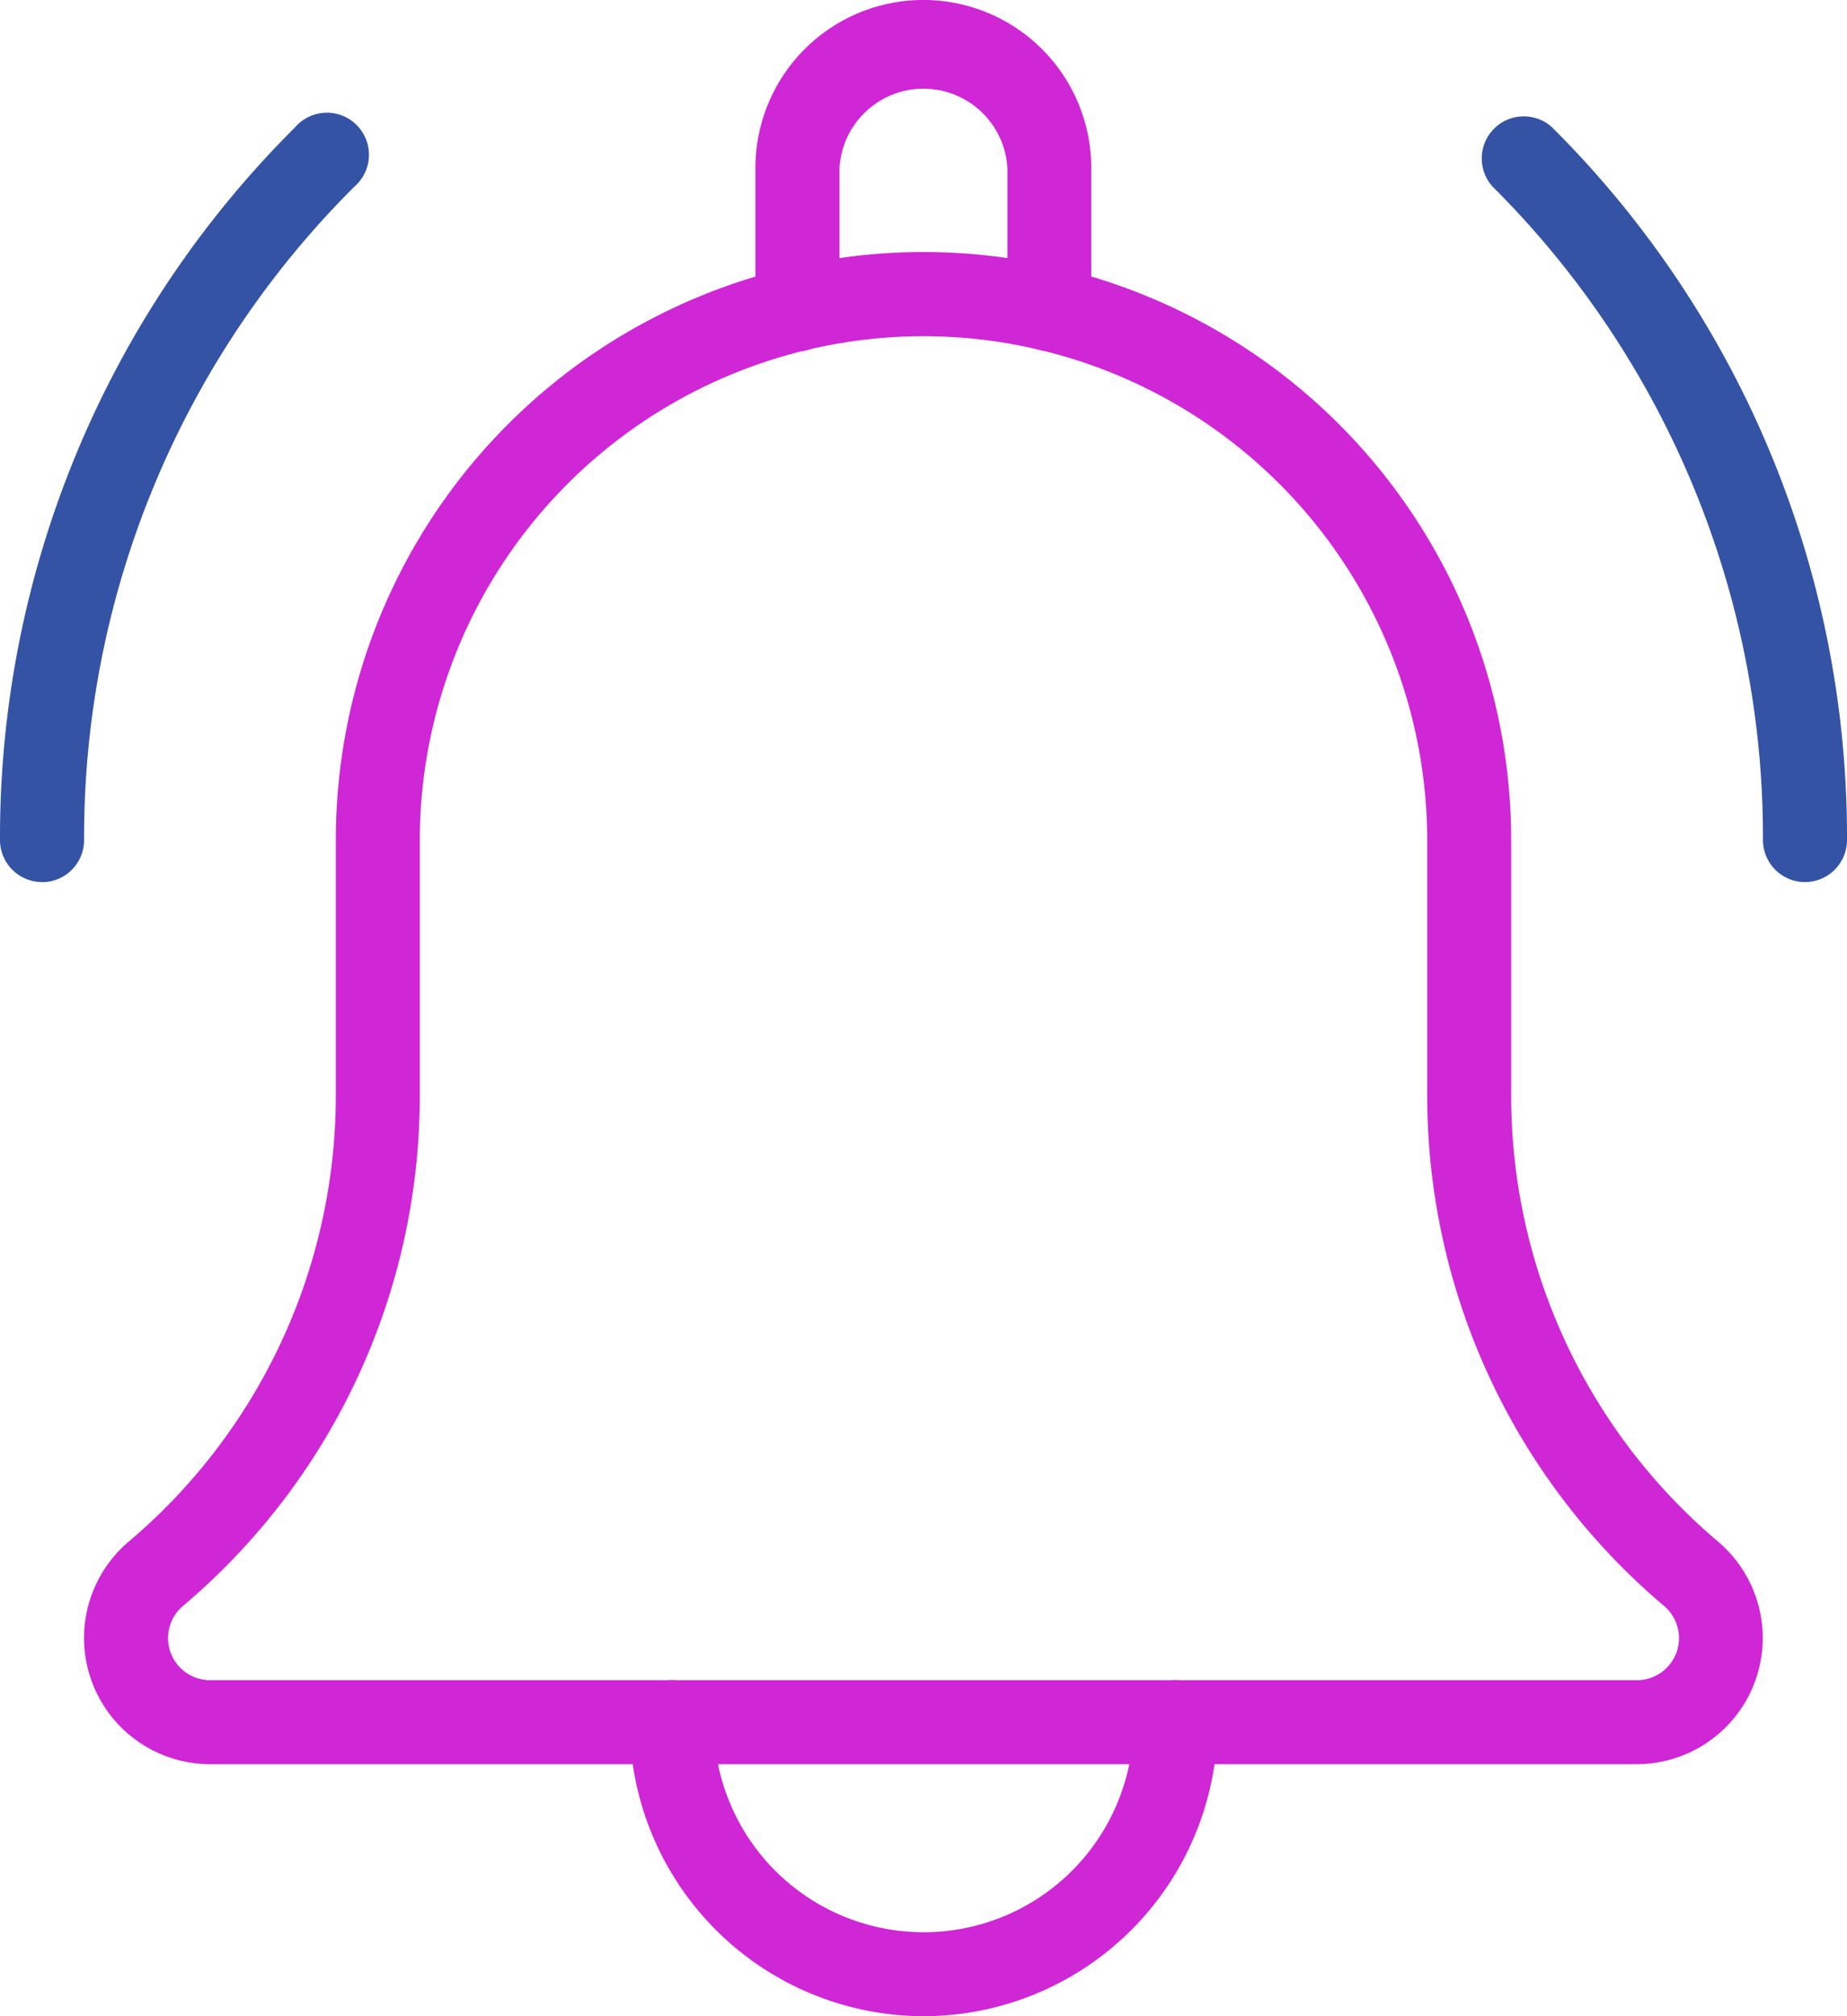
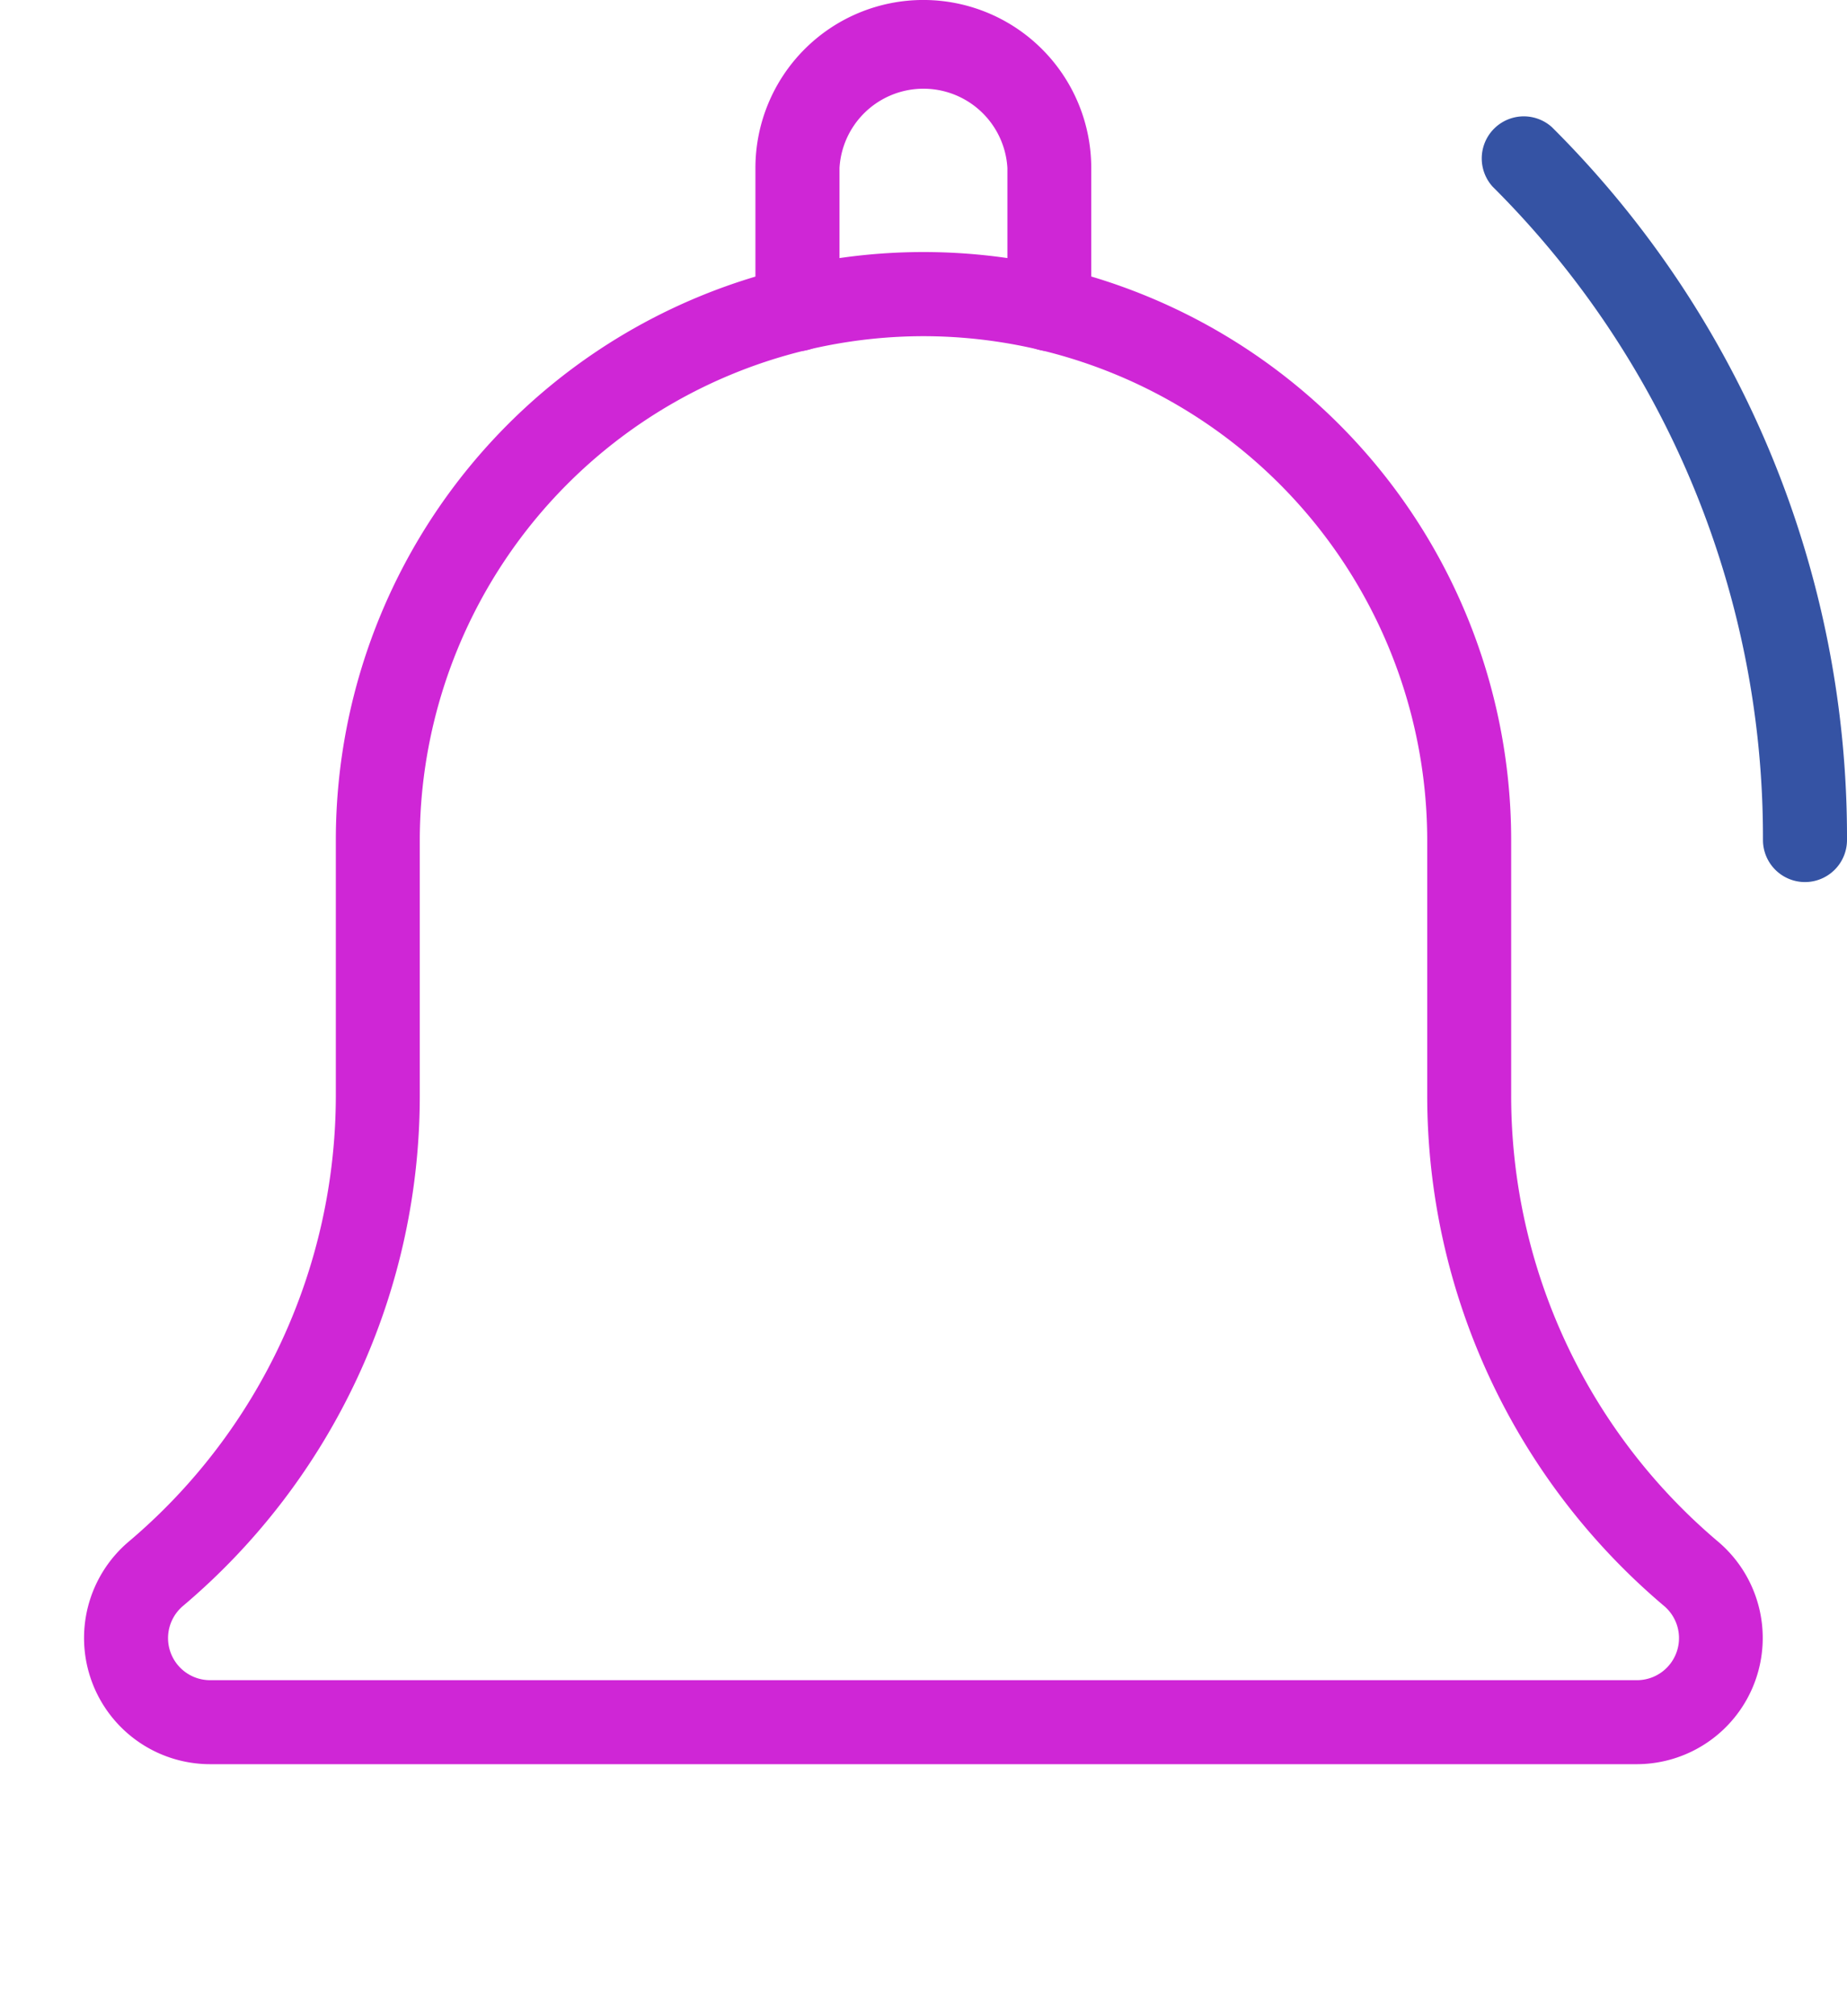
<svg xmlns="http://www.w3.org/2000/svg" id="ringing" width="39.538" height="43.132" viewBox="0 0 39.538 43.132">
  <defs>
    <style>.cls-1 {
fill: #3553a4;
}
.cls-2 {
fill: #cf26d6;
}</style>
  </defs>
  <g id="Group_7029" data-name="Group 7029" transform="translate(31.687 2.46)">
    <path id="Path_845" data-name="Path 845" class="cls-1" d="M25.584 17.779a.9.9.0 01-.9-.9A19.635 19.635.0 0018.895 2.9a.9.9.0 011.271-1.271 21.417 21.417.0 016.317 15.249A.9.9.0 0125.584 17.779z" transform="translate(-18.632 -1.369)" />
  </g>
  <g id="Group_7030" data-name="Group 7030" transform="translate(0 2.46)">
-     <path id="Path_846" data-name="Path 846" class="cls-1" d="M1.9 17.779a.9.9.0 01-.9-.9A21.417 21.417.0 017.317 1.632.9.9.0 118.588 2.9 19.635 19.635.0 002.8 16.881a.9.9.0 01-.9.9z" transform="translate(-1 -1.369)" />
-   </g>
+     </g>
  <g id="Group_7031" data-name="Group 7031" transform="translate(16.175 0)">
    <path id="Path_847" data-name="Path 847" class="cls-2" d="M16.29 7.512a.9.9.0 01-.9-.9V3.594a1.8 1.8.0 00-3.594.0v3.02a.9.9.0 01-1.8.0V3.594a3.594 3.594.0 017.189.0v3.02a.9.9.0 01-.895.898z" transform="translate(-10 0)" />
  </g>
  <g id="Group_7032" data-name="Group 7032" transform="translate(13.479 35.943)">
-     <path id="Path_848" data-name="Path 848" class="cls-2" d="M14.79 27.189A6.3 6.3.0 018.5 20.9a.9.9.0 011.8.0 4.493 4.493.0 108.986.0.9.9.0 011.8.0A6.3 6.3.0 0114.79 27.189z" transform="translate(-8.5 -20)" />
-   </g>
+     </g>
  <g id="Group_7033" data-name="Group 7033" transform="translate(1.797 5.392)">
    <path id="Path_849" data-name="Path 849" class="cls-2" d="M35.248 35.349H4.7A2.7 2.7.0 012.944 30.6a12.5 12.5.0 004.448-9.56V15.58a12.58 12.58.0 0125.16.0v5.46a12.481 12.481.0 004.434 9.552 2.7 2.7.0 01-1.738 4.757zM19.972 4.8A10.794 10.794.0 009.189 15.58v5.46a14.278 14.278.0 01-5.07 10.925.9.9.0 00.581 1.587H35.248a.9.9.0 00.584-1.582 14.289 14.289.0 01-5.077-10.93V15.58A10.794 10.794.0 0019.972 4.8z" transform="translate(-2 -3)" />
  </g>
</svg>